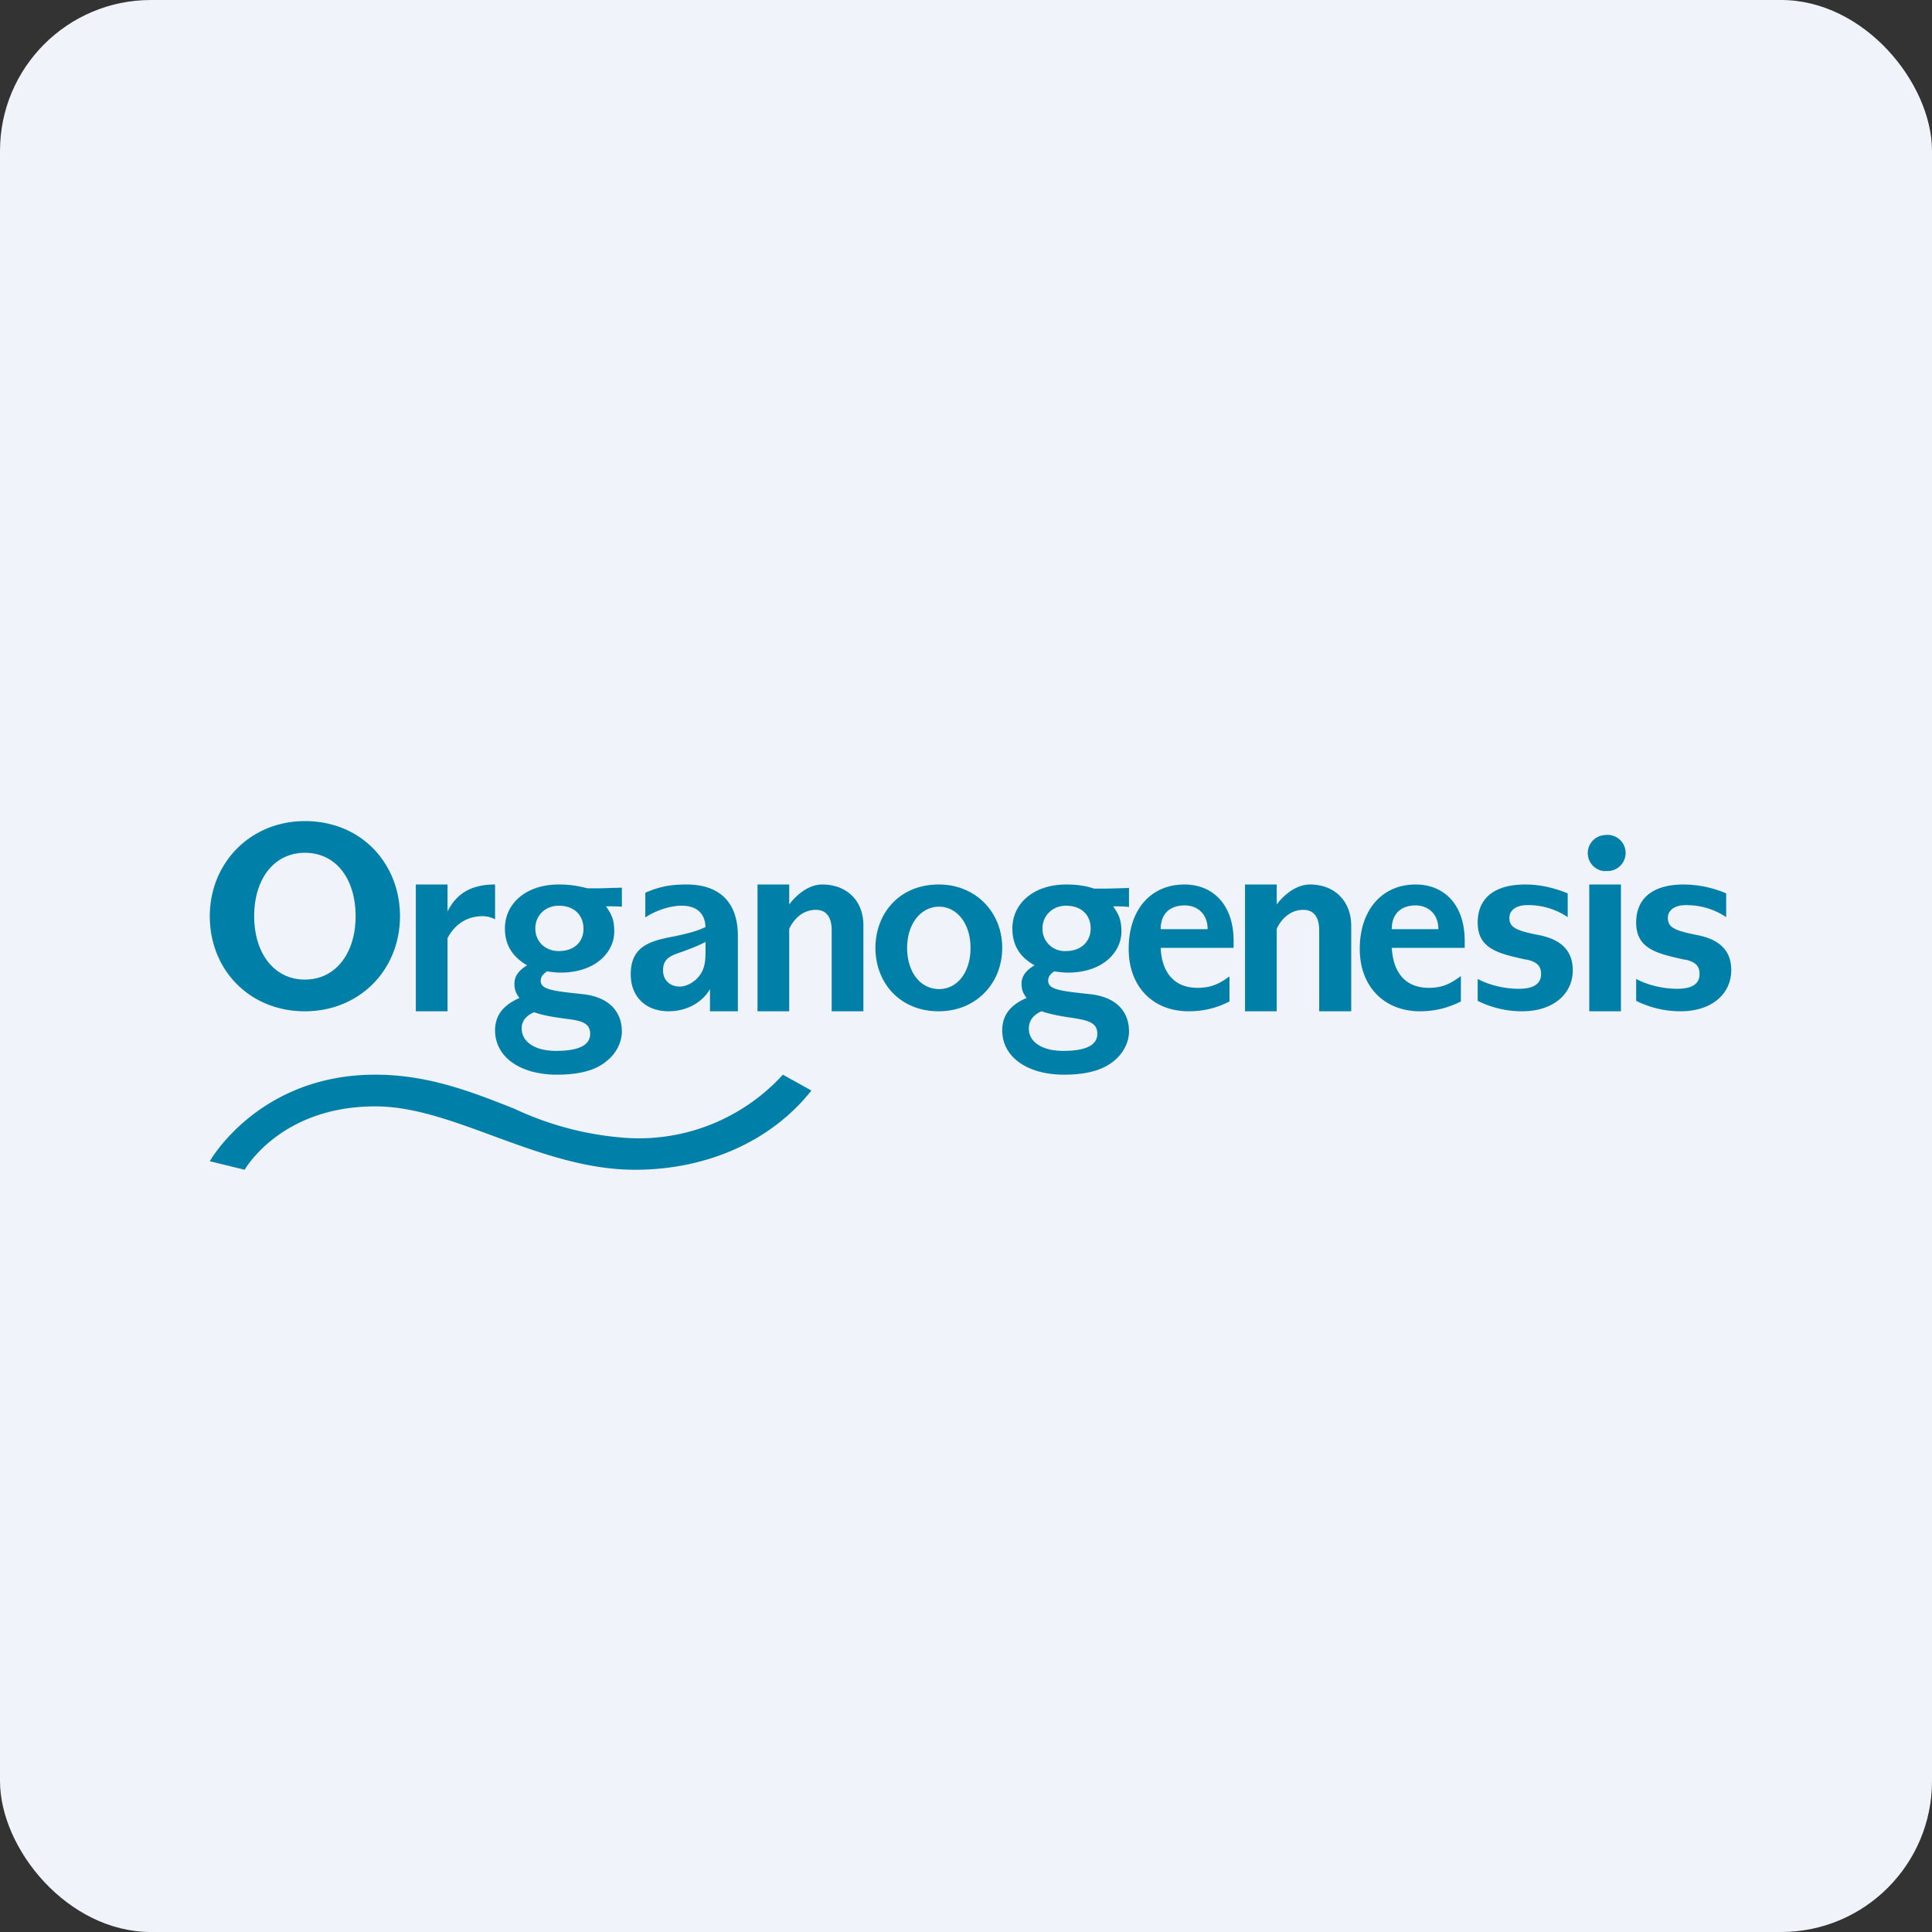
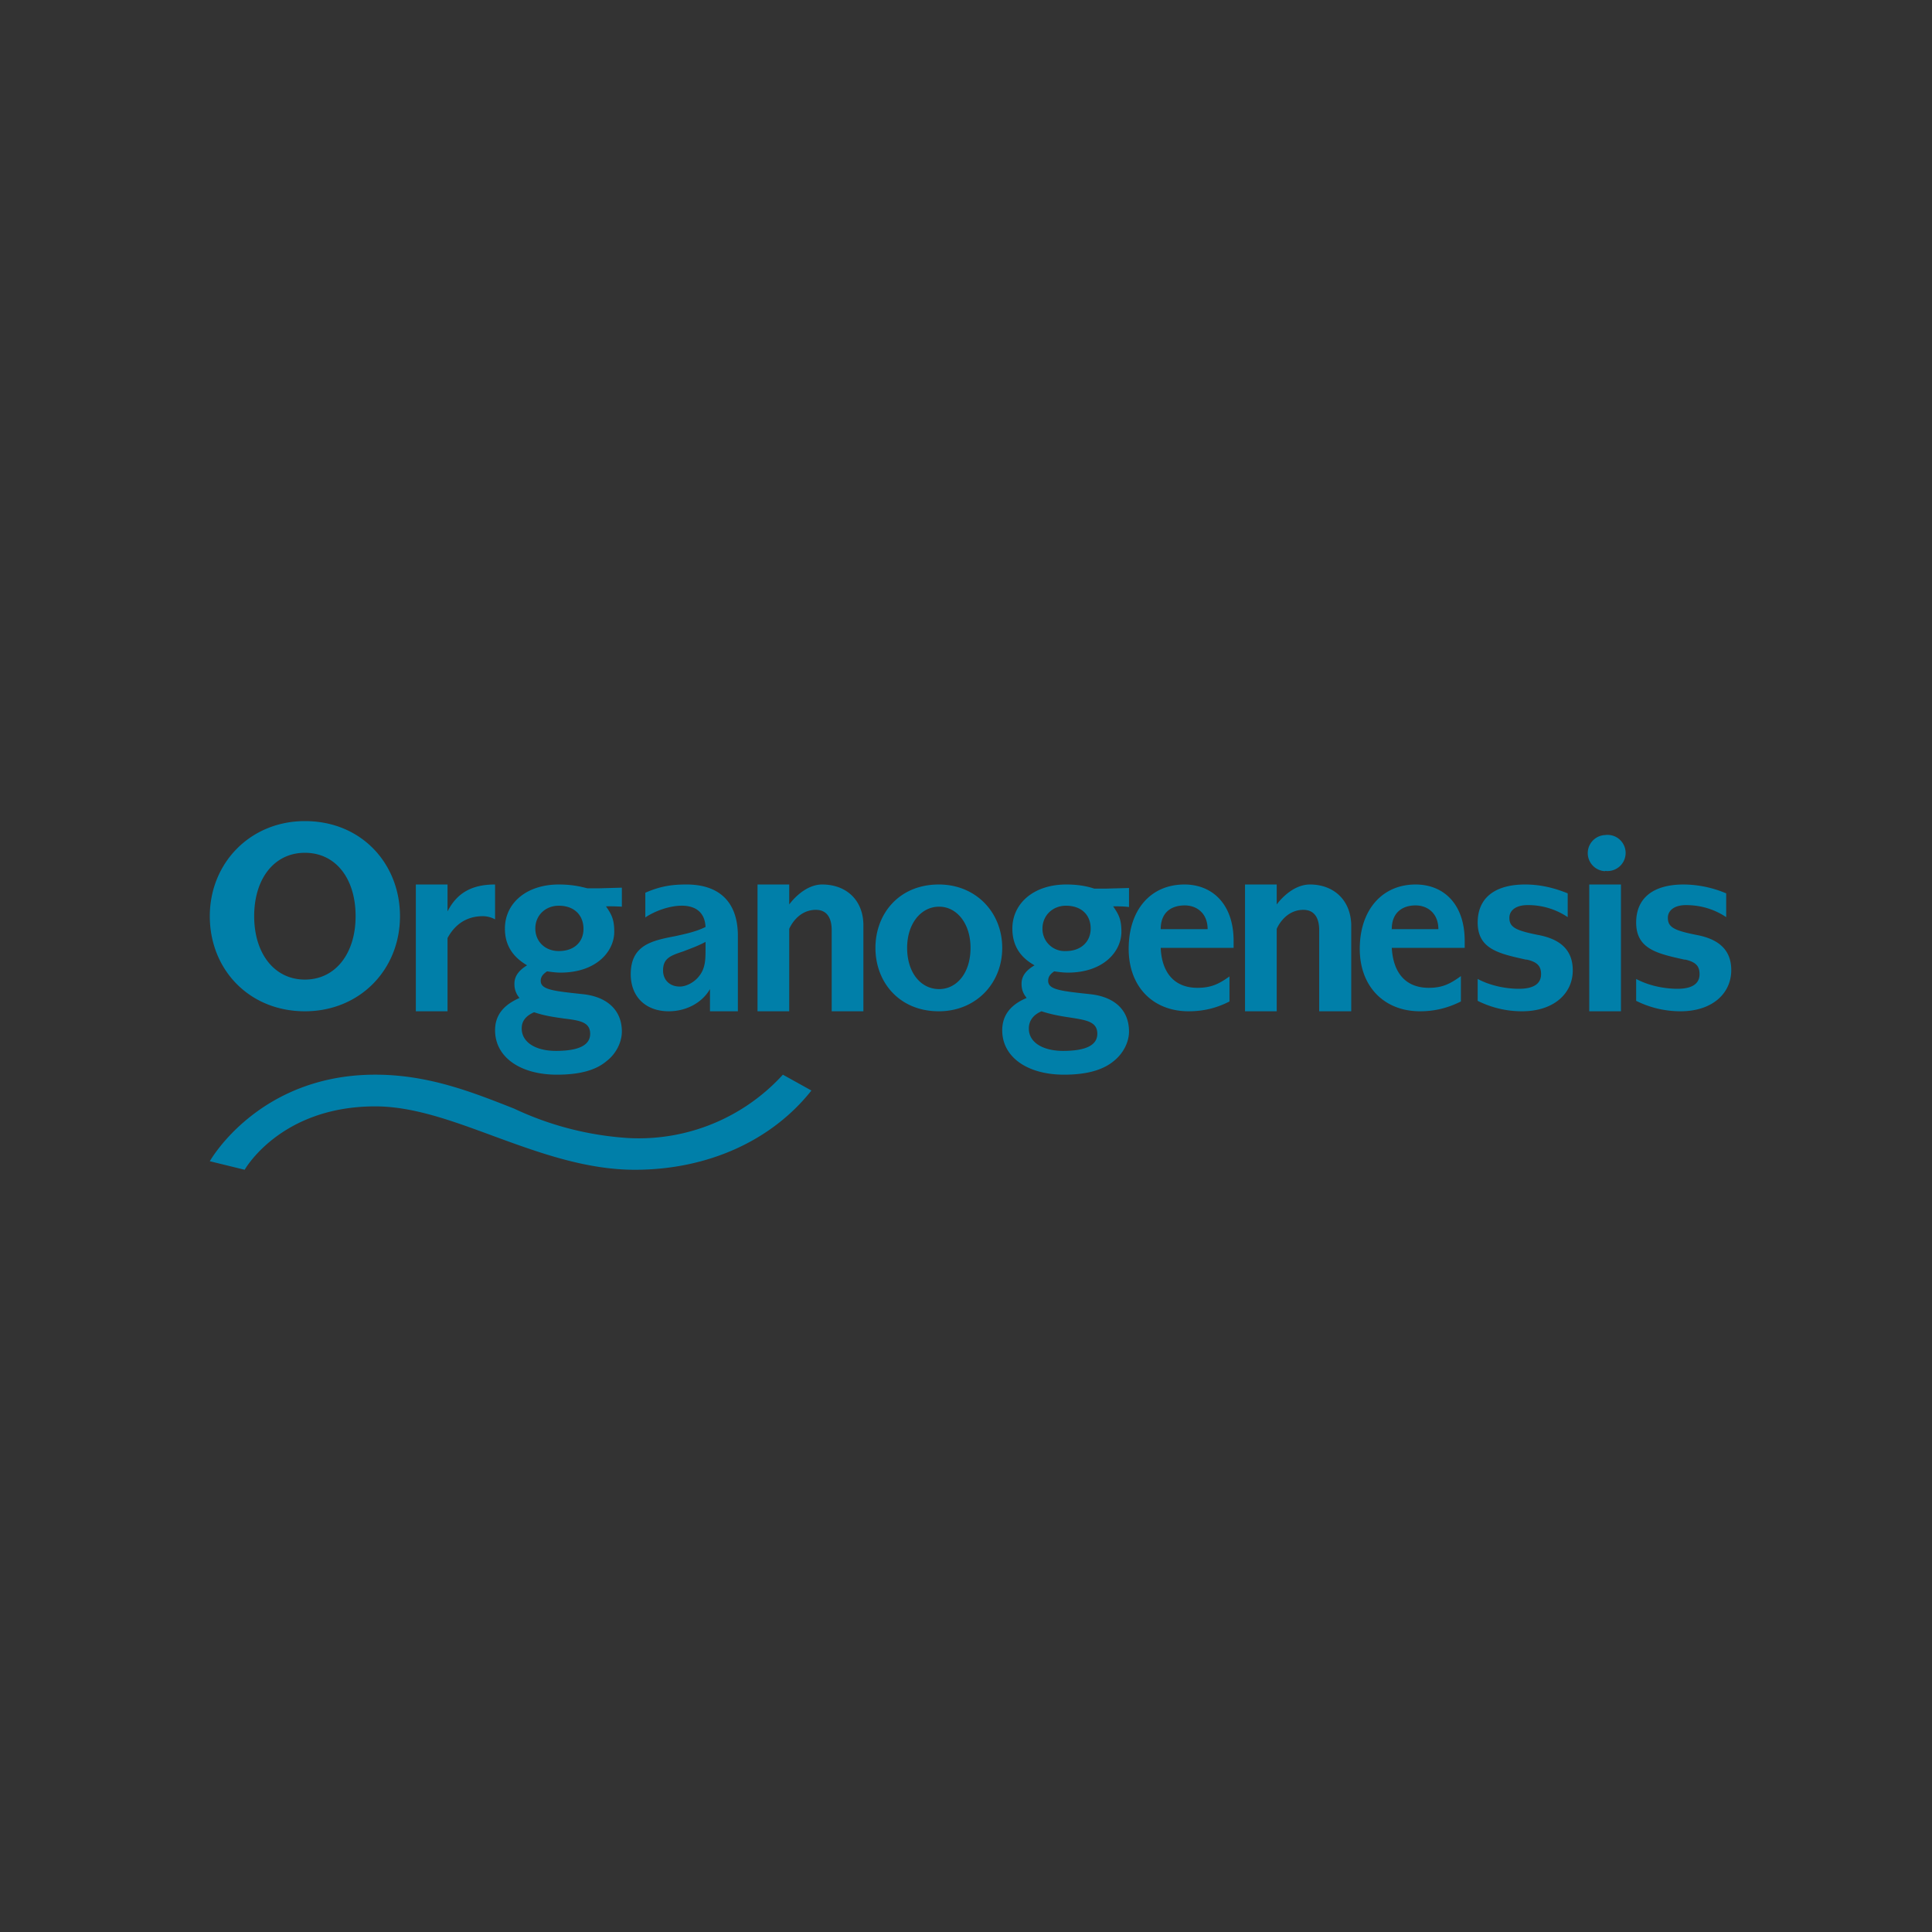
<svg xmlns="http://www.w3.org/2000/svg" width="64" height="64" viewBox="0 0 64 64">
  <rect x="0" y="0" width="64" height="64" fill="#333333" stroke="none" />
-   <rect x="0" y="0" width="64" height="64" rx="5" ry="5" fill="#F0F3FA" />
  <path fill="#f2f4f8" d="" />
  <path d="M 6.95,30.35 C 6.95,32.124 8.262,33.5 10.1,33.5 C 11.916,33.5 13.25,32.124 13.25,30.35 C 13.25,28.628 11.99,27.2 10.1,27.2 C 8.294,27.2 6.95,28.586 6.95,30.35 Z M 8.42,30.35 C 8.42,29.111 9.082,28.25 10.1,28.25 C 11.129,28.25 11.78,29.111 11.78,30.35 C 11.78,31.578 11.118,32.45 10.1,32.45 C 9.082,32.45 8.42,31.578 8.42,30.35 Z M 15.991,30.35 C 15.591,30.35 15.13,30.508 14.825,31.075 L 14.825,33.5 L 13.775,33.5 L 13.775,29.3 L 14.825,29.3 L 14.825,30.192 C 15.15,29.552 15.665,29.3 16.4,29.3 L 16.4,30.455 A 0.861,0.861 0 0,0 15.991,30.35 Z M 23.519,33.5 L 23.519,32.765 C 23.246,33.237 22.71,33.5 22.154,33.5 C 21.387,33.5 20.894,33.017 20.894,32.272 C 20.894,31.305 21.598,31.159 22.364,31.012 C 22.7,30.938 23.057,30.864 23.372,30.707 C 23.32,29.657 21.976,29.983 21.377,30.392 L 21.377,29.573 C 21.902,29.342 22.301,29.3 22.742,29.3 C 23.845,29.3 24.443,29.898 24.443,31.001 L 24.443,33.5 L 23.519,33.5 Z M 21.965,32.156 C 21.965,32.429 22.154,32.681 22.521,32.681 C 22.732,32.681 22.994,32.544 23.151,32.345 C 23.383,32.062 23.372,31.747 23.372,31.348 L 23.372,31.201 C 23.099,31.348 22.847,31.431 22.637,31.515 C 22.227,31.652 21.965,31.736 21.965,32.145 Z M 27.551,30.812 L 27.551,33.5 L 28.601,33.5 L 28.601,30.613 C 28.58,29.783 28.003,29.3 27.236,29.3 C 26.606,29.3 26.144,29.962 26.144,29.962 L 26.144,29.3 L 25.094,29.3 L 25.094,33.5 L 26.144,33.5 L 26.144,30.77 C 26.144,30.77 26.396,30.14 27.026,30.14 C 27.425,30.14 27.551,30.455 27.551,30.812 Z M 43.7,33.5 L 43.7,30.812 C 43.7,30.455 43.574,30.14 43.175,30.14 C 42.545,30.14 42.293,30.77 42.293,30.77 L 42.293,33.5 L 41.243,33.5 L 41.243,29.3 L 42.293,29.3 L 42.293,29.962 C 42.293,29.962 42.755,29.3 43.395,29.3 C 44.151,29.3 44.729,29.783 44.761,30.613 L 44.761,33.5 L 43.711,33.5 Z M 29,31.4 C 29,32.534 29.788,33.5 31.1,33.5 C 32.318,33.5 33.2,32.587 33.2,31.4 C 33.2,30.224 32.328,29.3 31.1,29.3 C 29.777,29.3 29,30.276 29,31.4 Z M 30.05,31.4 C 30.05,30.591 30.512,30.035 31.11,30.035 C 31.688,30.035 32.15,30.581 32.15,31.4 C 32.15,32.24 31.688,32.765 31.11,32.765 C 30.502,32.765 30.05,32.219 30.05,31.4 Z M 20.075,30.024 C 20.253,30.287 20.348,30.445 20.348,30.864 C 20.348,31.515 19.76,32.219 18.563,32.219 C 18.427,32.219 18.259,32.198 18.122,32.177 C 18.017,32.251 17.912,32.334 17.912,32.492 C 17.912,32.786 18.332,32.828 19.308,32.933 C 20.107,33.017 20.6,33.458 20.6,34.172 C 20.6,34.519 20.411,34.907 20.096,35.148 C 19.729,35.464 19.172,35.6 18.448,35.6 C 17.24,35.6 16.4,35.023 16.4,34.13 C 16.4,33.626 16.683,33.29 17.209,33.059 A 0.693,0.693 0 0,1 17.041,32.587 C 17.041,32.334 17.188,32.145 17.46,31.977 C 16.977,31.694 16.726,31.305 16.726,30.759 C 16.726,29.919 17.439,29.3 18.511,29.3 C 18.962,29.3 19.245,29.373 19.456,29.426 L 19.865,29.426 L 20.6,29.405 L 20.6,30.035 A 6.237,6.237 0 0,0 20.075,30.024 Z M 17.692,33.532 C 17.429,33.647 17.282,33.815 17.282,34.067 C 17.282,34.529 17.744,34.812 18.416,34.812 C 19.193,34.812 19.55,34.613 19.55,34.245 C 19.55,33.857 19.203,33.804 18.7,33.742 C 18.405,33.7 18.059,33.657 17.692,33.532 Z M 18.511,30.003 C 18.07,30.003 17.733,30.319 17.733,30.759 C 17.733,31.18 18.049,31.505 18.511,31.505 C 19.035,31.505 19.329,31.19 19.329,30.77 C 19.329,30.329 19.035,30.003 18.511,30.003 Z M 37.148,30.864 C 37.148,30.445 37.053,30.287 36.875,30.024 C 37.106,30.024 37.221,30.024 37.4,30.046 L 37.4,29.416 L 36.665,29.436 L 36.245,29.436 C 36.056,29.373 35.762,29.3 35.321,29.3 C 34.239,29.3 33.536,29.93 33.536,30.759 C 33.536,31.305 33.778,31.704 34.271,31.977 C 33.987,32.145 33.84,32.334 33.84,32.587 C 33.84,32.828 33.925,32.944 34.008,33.059 C 33.483,33.279 33.2,33.626 33.2,34.13 C 33.2,35.023 34.04,35.6 35.248,35.6 C 35.983,35.6 36.529,35.453 36.896,35.148 C 37.211,34.897 37.4,34.519 37.4,34.172 C 37.4,33.447 36.907,33.017 36.108,32.933 C 35.142,32.828 34.722,32.786 34.722,32.492 C 34.722,32.334 34.817,32.251 34.922,32.177 C 35.059,32.198 35.227,32.219 35.373,32.219 C 36.56,32.219 37.148,31.515 37.148,30.864 Z M 34.082,34.067 C 34.082,33.815 34.229,33.615 34.502,33.5 C 34.849,33.615 35.184,33.668 35.468,33.71 C 35.993,33.794 36.35,33.846 36.35,34.245 C 36.35,34.613 35.993,34.812 35.216,34.812 C 34.544,34.812 34.082,34.529 34.082,34.078 Z M 34.533,30.759 C 34.533,30.329 34.87,30.003 35.31,30.003 C 35.836,30.003 36.13,30.319 36.13,30.759 C 36.13,31.18 35.825,31.505 35.31,31.505 A 0.735,0.735 0 0,1 34.533,30.759 Z M 40.876,31.4 L 38.45,31.4 C 38.481,32.166 38.859,32.723 39.668,32.723 C 40.13,32.723 40.392,32.587 40.728,32.345 L 40.728,33.175 C 40.298,33.395 39.867,33.5 39.374,33.5 C 38.198,33.5 37.389,32.691 37.389,31.431 C 37.389,30.13 38.124,29.3 39.237,29.3 C 40.161,29.3 40.865,29.951 40.865,31.169 L 40.865,31.4 Z M 39.248,29.993 C 38.786,29.993 38.45,30.235 38.45,30.78 L 40.004,30.78 C 40.004,30.266 39.657,29.993 39.248,29.993 Z M 46.105,31.4 L 48.52,31.4 L 48.52,31.169 C 48.52,29.951 47.827,29.3 46.892,29.3 C 45.789,29.3 45.044,30.14 45.044,31.431 C 45.044,32.691 45.863,33.5 47.039,33.5 C 47.522,33.5 47.953,33.395 48.394,33.175 L 48.394,32.334 C 48.047,32.587 47.785,32.723 47.333,32.723 C 46.514,32.723 46.147,32.166 46.105,31.4 Z M 46.105,30.77 C 46.105,30.245 46.441,29.993 46.892,29.993 C 47.301,29.993 47.648,30.266 47.648,30.78 L 46.094,30.78 Z M 50.41,33.5 C 49.916,33.5 49.412,33.385 48.95,33.154 L 48.95,32.429 C 49.401,32.67 49.926,32.755 50.315,32.755 C 50.85,32.755 51.05,32.555 51.05,32.272 C 51.05,32.02 50.945,31.872 50.578,31.788 L 50.546,31.788 C 49.654,31.589 48.95,31.442 48.95,30.56 C 48.95,29.762 49.496,29.3 50.525,29.3 C 51.008,29.3 51.47,29.405 51.932,29.594 L 51.932,30.381 A 2.341,2.341 0 0,0 50.599,29.983 C 50.2,29.983 50,30.172 50,30.402 C 50,30.718 50.21,30.823 50.945,30.97 C 51.733,31.116 52.1,31.505 52.1,32.145 C 52.1,32.912 51.47,33.5 50.42,33.5 Z M 54.2,33.154 C 54.662,33.385 55.166,33.5 55.67,33.5 C 56.72,33.5 57.35,32.912 57.35,32.135 C 57.35,31.505 56.983,31.116 56.195,30.97 C 55.46,30.823 55.25,30.718 55.25,30.402 C 55.25,30.172 55.45,29.983 55.849,29.983 C 56.321,29.983 56.773,30.108 57.182,30.381 L 57.182,29.594 A 3.664,3.664 0 0,0 55.775,29.3 C 54.746,29.3 54.2,29.762 54.2,30.56 C 54.2,31.442 54.904,31.589 55.796,31.788 L 55.828,31.788 C 56.195,31.872 56.3,32.02 56.3,32.272 C 56.3,32.555 56.1,32.755 55.565,32.755 C 55.176,32.755 54.651,32.67 54.2,32.429 L 54.2,33.164 Z M 53.171,28.849 A 0.599,0.599 0 1,0 53.171,27.662 A 0.599,0.599 0 0,0 53.171,28.859 Z M 52.646,29.3 L 52.646,33.5 L 53.696,33.5 L 53.696,29.3 L 52.646,29.3 Z M 16.358,37.637 C 17.849,38.183 19.403,38.75 21.03,38.75 C 23.445,38.75 25.567,37.784 26.879,36.125 L 25.934,35.6 A 6.457,6.457 0 0,1 20.831,37.7 A 10.395,10.395 0 0,1 17.03,36.724 C 15.644,36.178 14.195,35.6 12.431,35.6 C 8.556,35.6 6.95,38.467 6.95,38.467 L 8.105,38.75 C 8.105,38.75 9.281,36.65 12.431,36.65 C 13.691,36.65 14.993,37.133 16.358,37.637 Z" fill="#007fa9" />
</svg>